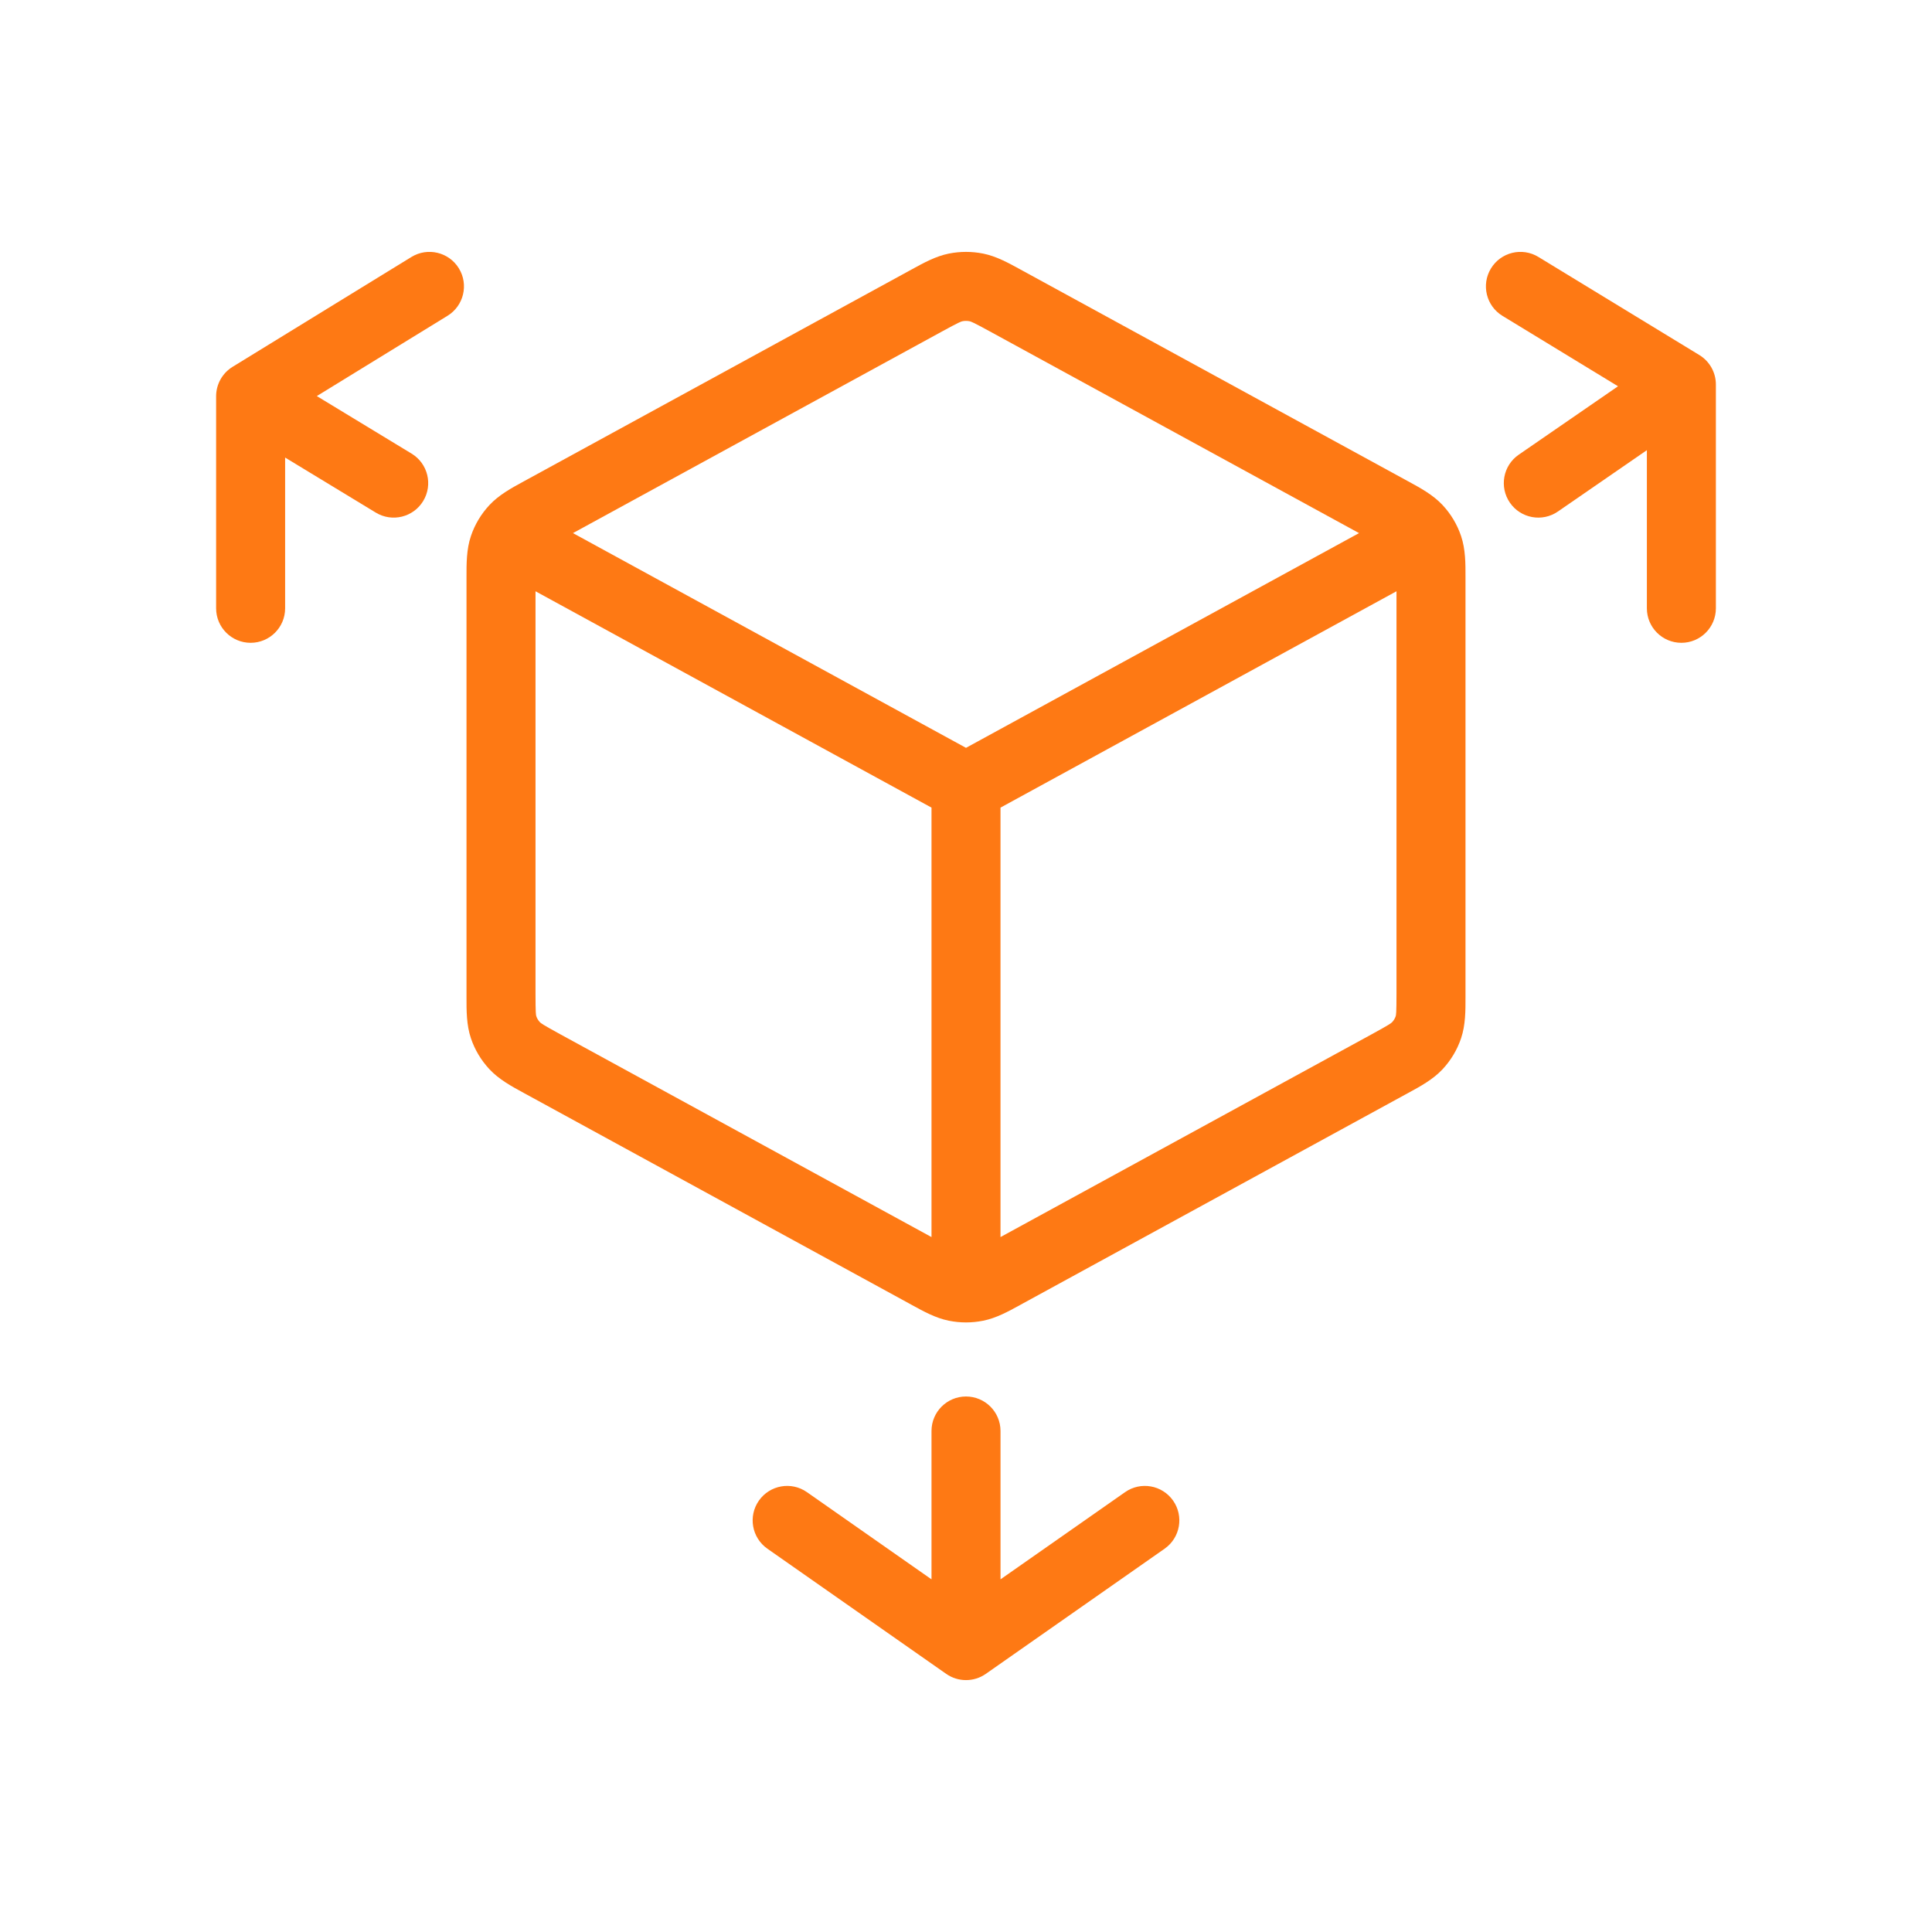
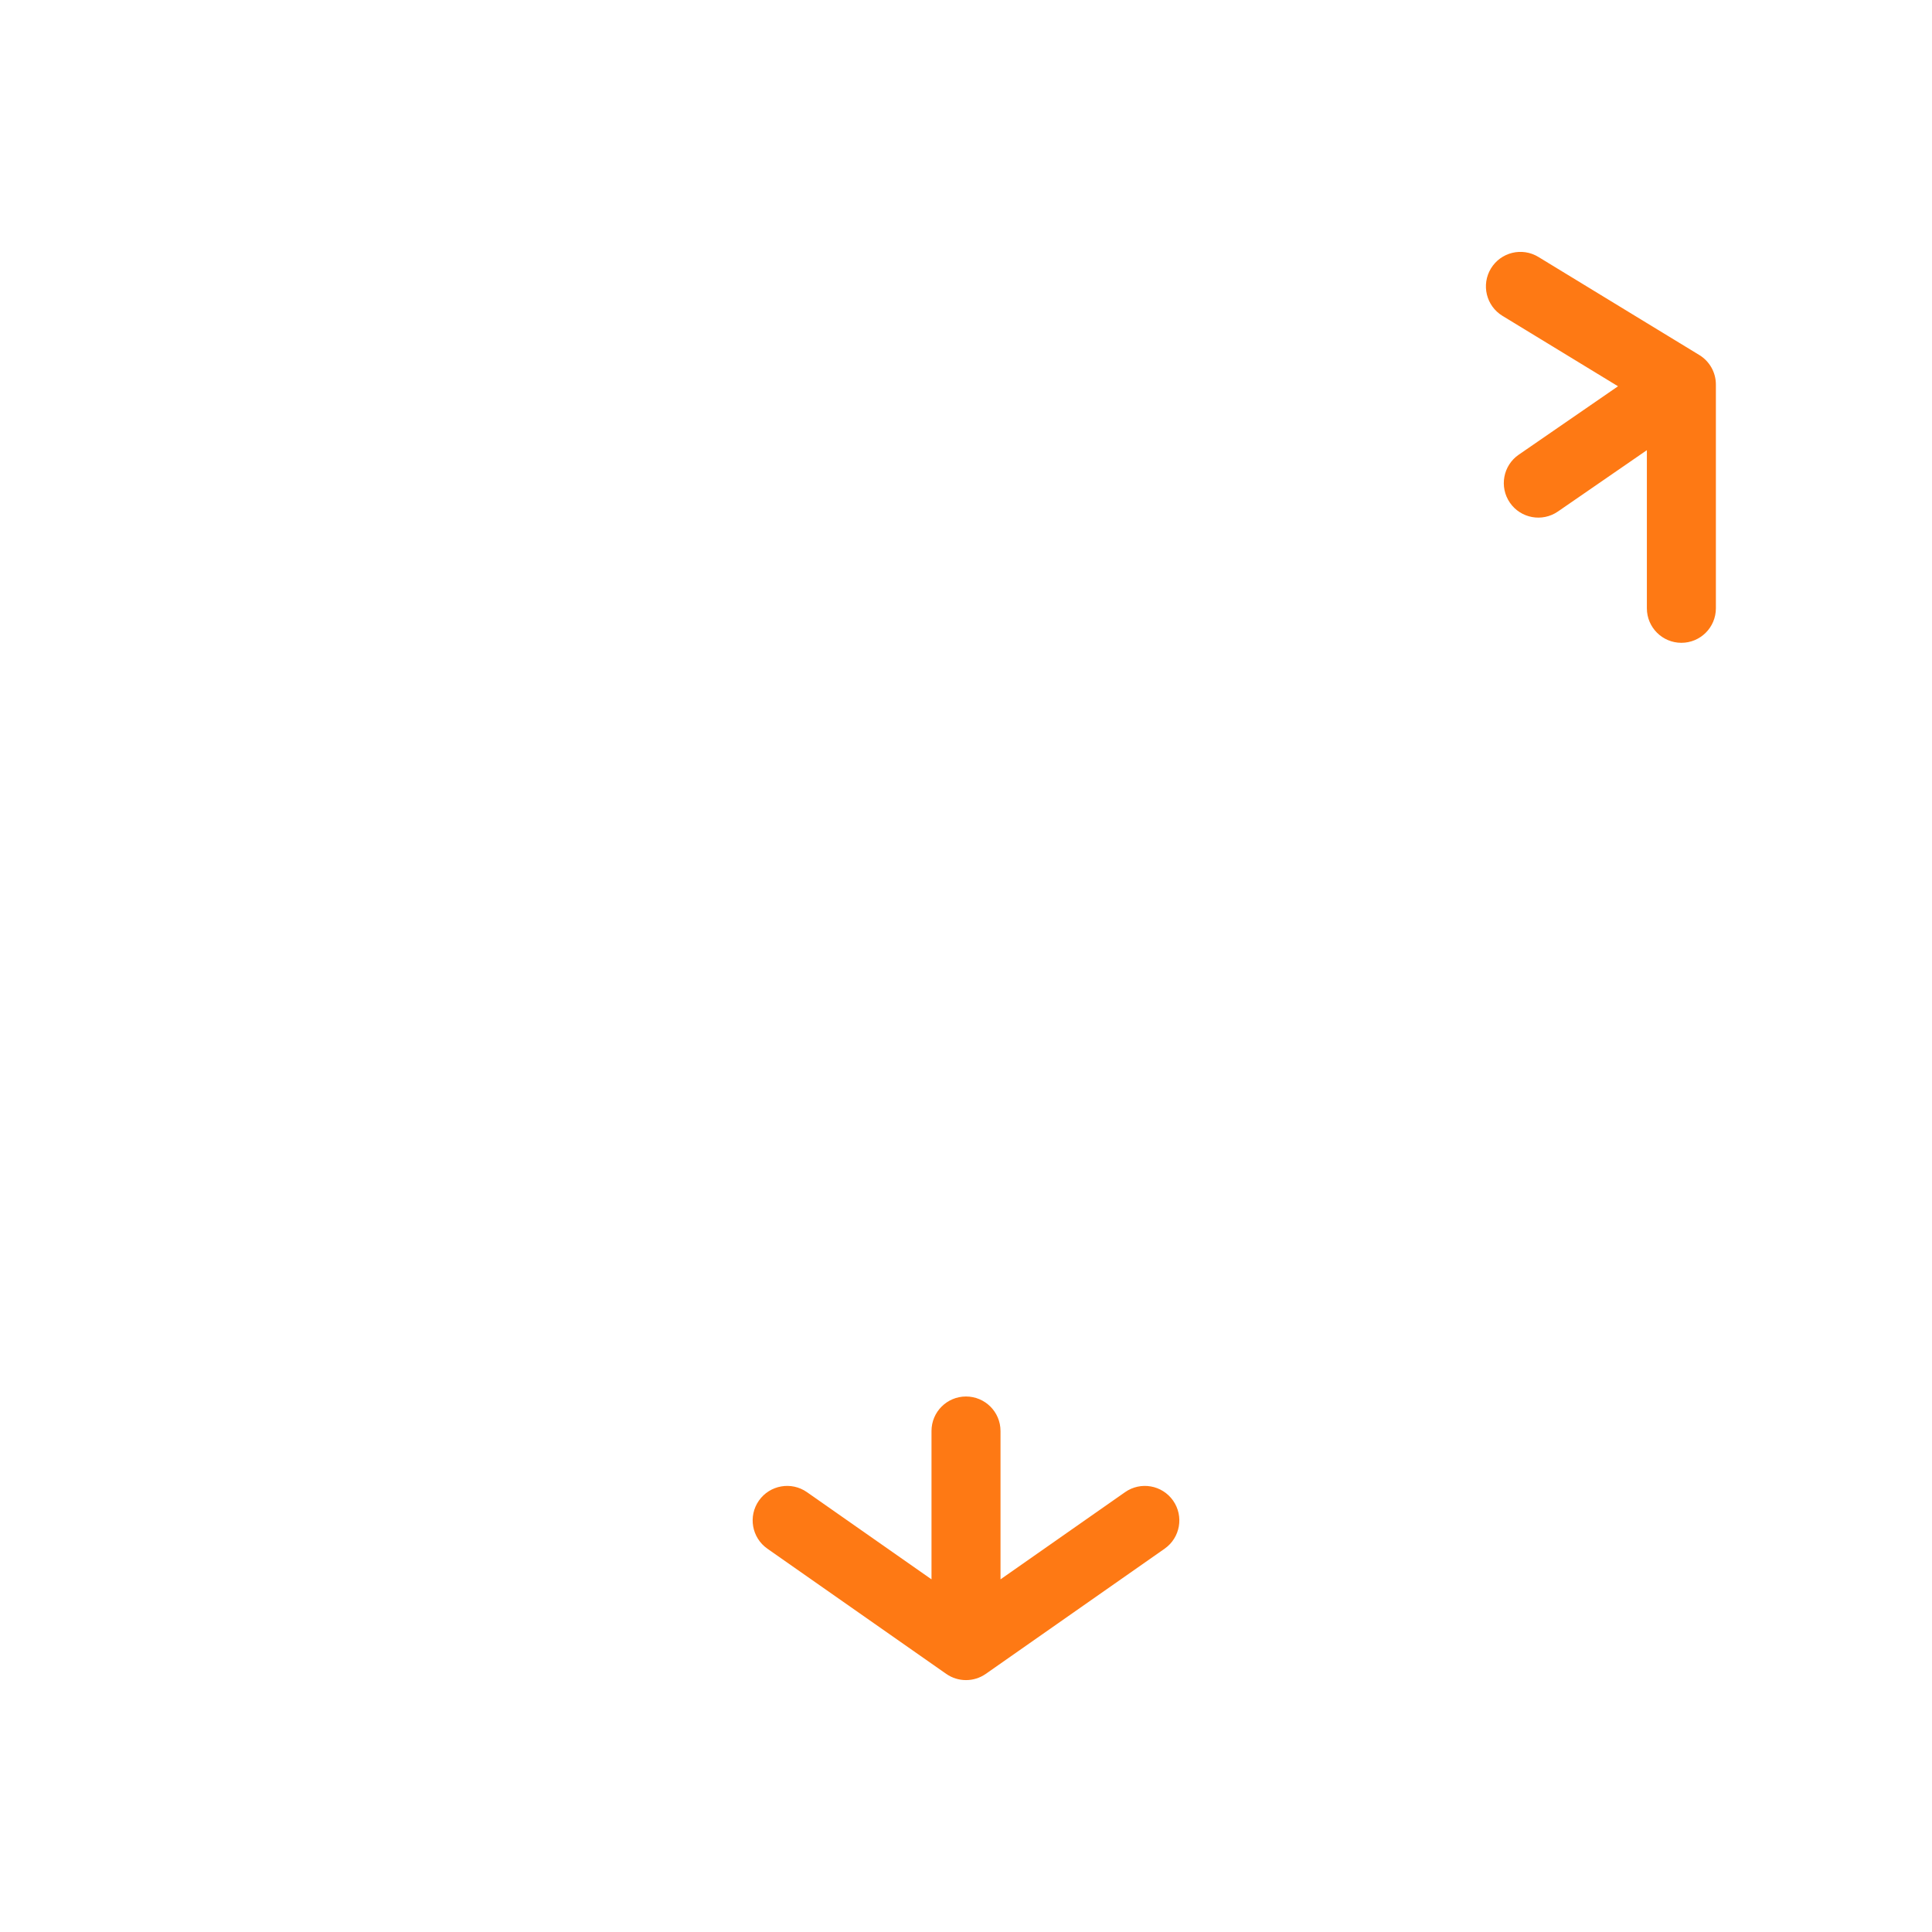
<svg xmlns="http://www.w3.org/2000/svg" width="124" height="124" viewBox="0 0 124 124" fill="none">
  <path d="M98.736 16.49C97.692 15.854 96.33 16.184 95.693 17.229C95.057 18.273 95.387 19.635 96.431 20.272L103.848 24.792L97.475 29.184C96.468 29.878 96.215 31.257 96.909 32.264C97.603 33.271 98.982 33.525 99.989 32.831L105.7 28.893V39.043C105.7 40.266 106.692 41.257 107.915 41.257C109.138 41.257 110.129 40.266 110.129 39.043V24.678C110.129 23.906 109.727 23.189 109.067 22.787L98.736 16.49Z" fill="#FE7914" />
-   <path d="M26.405 16.494C27.447 15.854 28.811 16.18 29.451 17.222C30.091 18.264 29.765 19.628 28.723 20.268L20.334 25.421L26.418 29.115C27.463 29.75 27.796 31.111 27.161 32.157C26.526 33.202 25.165 33.535 24.119 32.9L18.3 29.367V39.043C18.3 40.266 17.308 41.257 16.085 41.257C14.863 41.257 13.871 40.266 13.871 39.043V25.432C13.871 24.663 14.271 23.948 14.926 23.545L26.405 16.494Z" fill="#FE7914" />
  <path d="M62 89.63C63.223 89.63 64.215 90.621 64.215 91.844V101.366L72.209 95.77C73.211 95.068 74.591 95.312 75.293 96.314C75.994 97.316 75.75 98.696 74.749 99.398L63.27 107.433C62.508 107.966 61.493 107.966 60.73 107.433L49.252 99.398C48.25 98.696 48.006 97.316 48.707 96.314C49.409 95.312 50.789 95.068 51.791 95.769L59.786 101.366V91.844C59.786 90.621 60.777 89.63 62 89.63Z" fill="#FE7914" />
-   <path fill-rule="evenodd" clip-rule="evenodd" d="M63.107 16.277C62.377 16.13 61.624 16.13 60.893 16.277C60.055 16.447 59.298 16.863 58.541 17.278L58.362 17.376L33.823 30.782L33.631 30.887C32.834 31.32 32.03 31.757 31.418 32.411C30.882 32.983 30.474 33.663 30.224 34.407C29.937 35.261 29.939 36.175 29.941 37.069L29.941 37.286V63.756L29.941 63.973C29.939 64.867 29.937 65.782 30.224 66.636C30.474 67.379 30.882 68.059 31.418 68.631C32.03 69.285 32.834 69.722 33.631 70.156L33.823 70.26L58.362 83.666L58.541 83.765C59.298 84.18 60.055 84.596 60.893 84.765C61.624 84.913 62.377 84.913 63.107 84.765C63.945 84.596 64.702 84.18 65.459 83.765L65.638 83.666L90.177 70.26L90.369 70.156C91.167 69.722 91.97 69.285 92.583 68.631C93.119 68.059 93.526 67.379 93.776 66.636C94.063 65.782 94.061 64.867 94.059 63.973L94.059 63.756V37.286L94.059 37.07C94.061 36.175 94.063 35.261 93.776 34.407C93.526 33.663 93.119 32.983 92.583 32.411C91.97 31.757 91.167 31.32 90.369 30.887L90.177 30.782L65.638 17.376L65.459 17.278C64.702 16.863 63.945 16.447 63.107 16.277ZM61.771 20.618C61.922 20.588 62.078 20.588 62.229 20.618C62.321 20.637 62.451 20.681 63.515 21.262L87.226 34.216L62 47.998L36.774 34.216L60.485 21.262C61.549 20.681 61.679 20.637 61.771 20.618ZM64.214 51.835L89.63 37.949V63.756C89.63 65.028 89.603 65.152 89.578 65.225C89.532 65.363 89.455 65.492 89.351 65.603C89.29 65.668 89.181 65.758 88.054 66.374L64.214 79.398L64.214 51.835ZM59.786 51.835L59.786 79.398L35.946 66.374C34.819 65.758 34.71 65.668 34.649 65.603C34.545 65.492 34.468 65.363 34.422 65.225C34.397 65.152 34.37 65.028 34.37 63.756V37.949L59.786 51.835Z" fill="#FE7914" />
</svg>